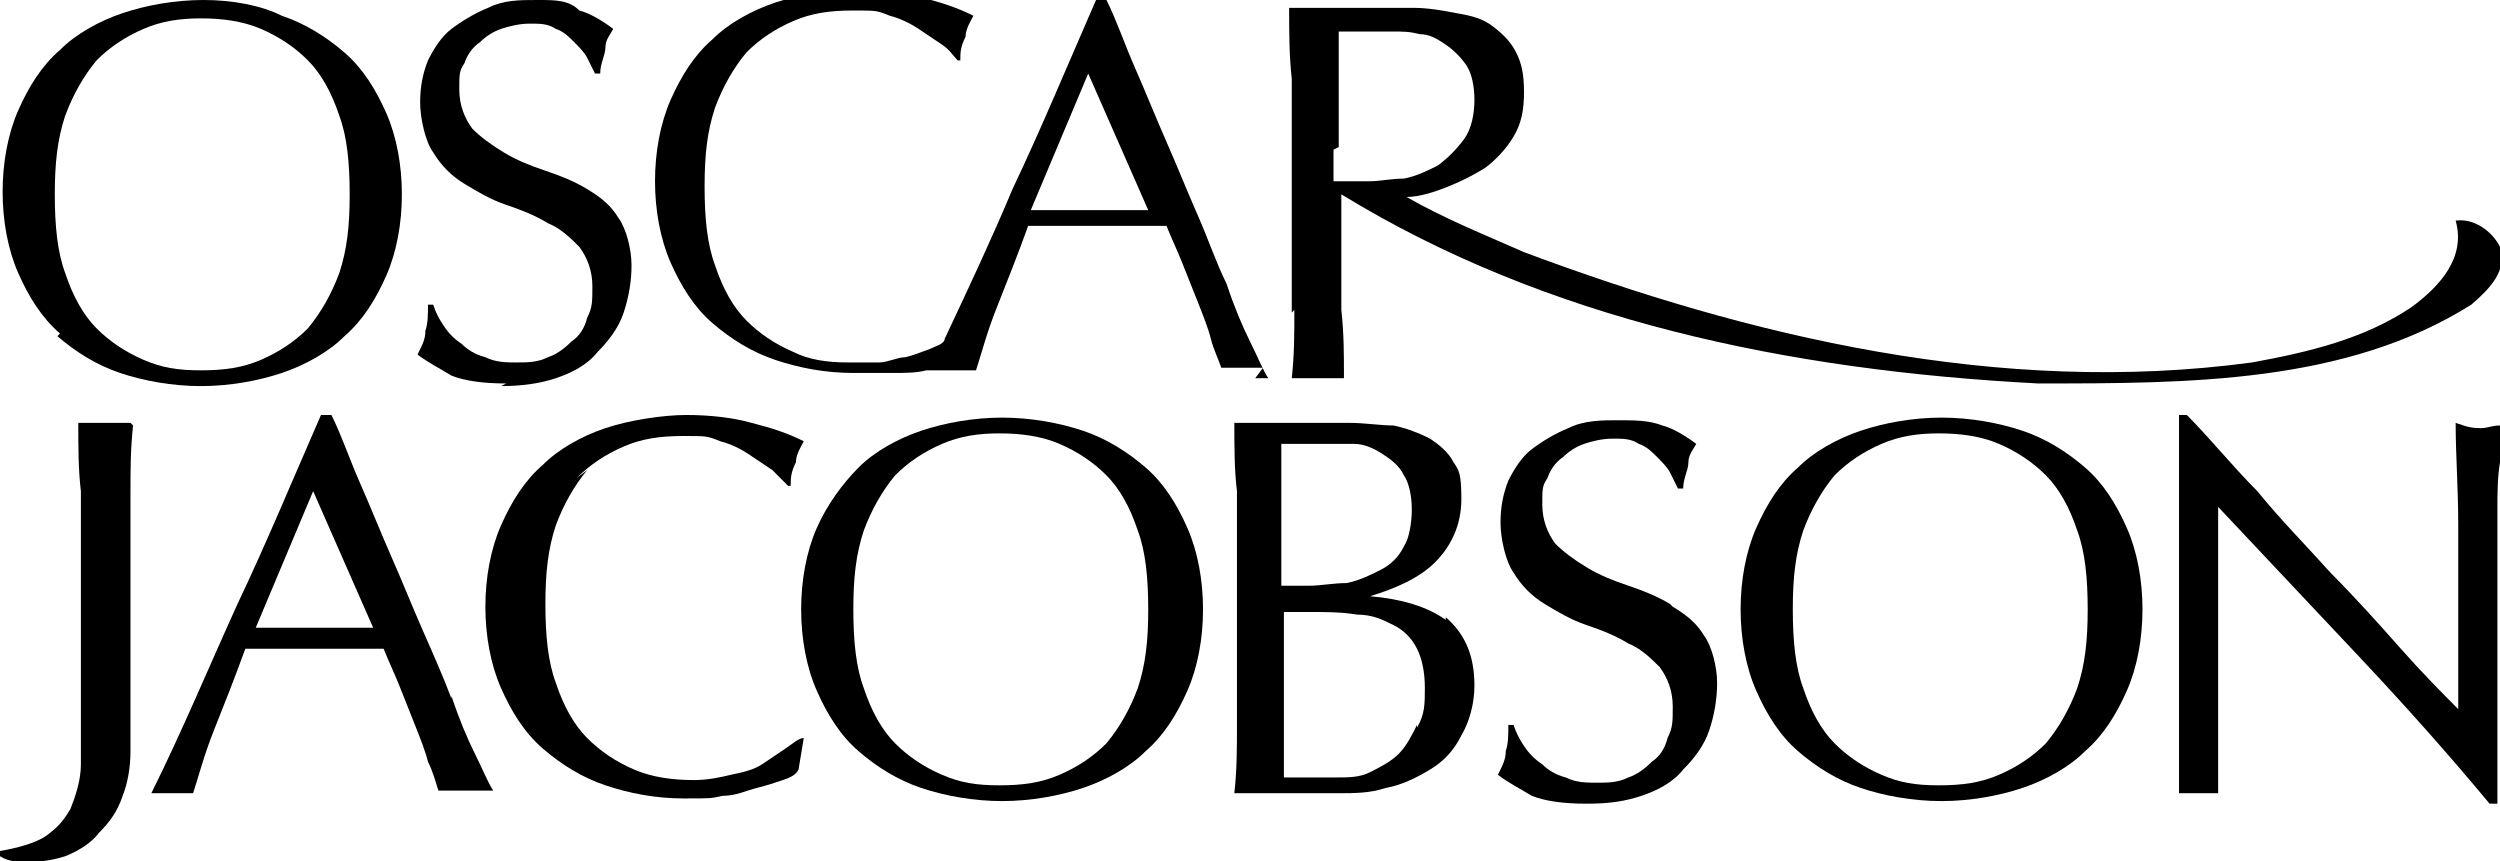
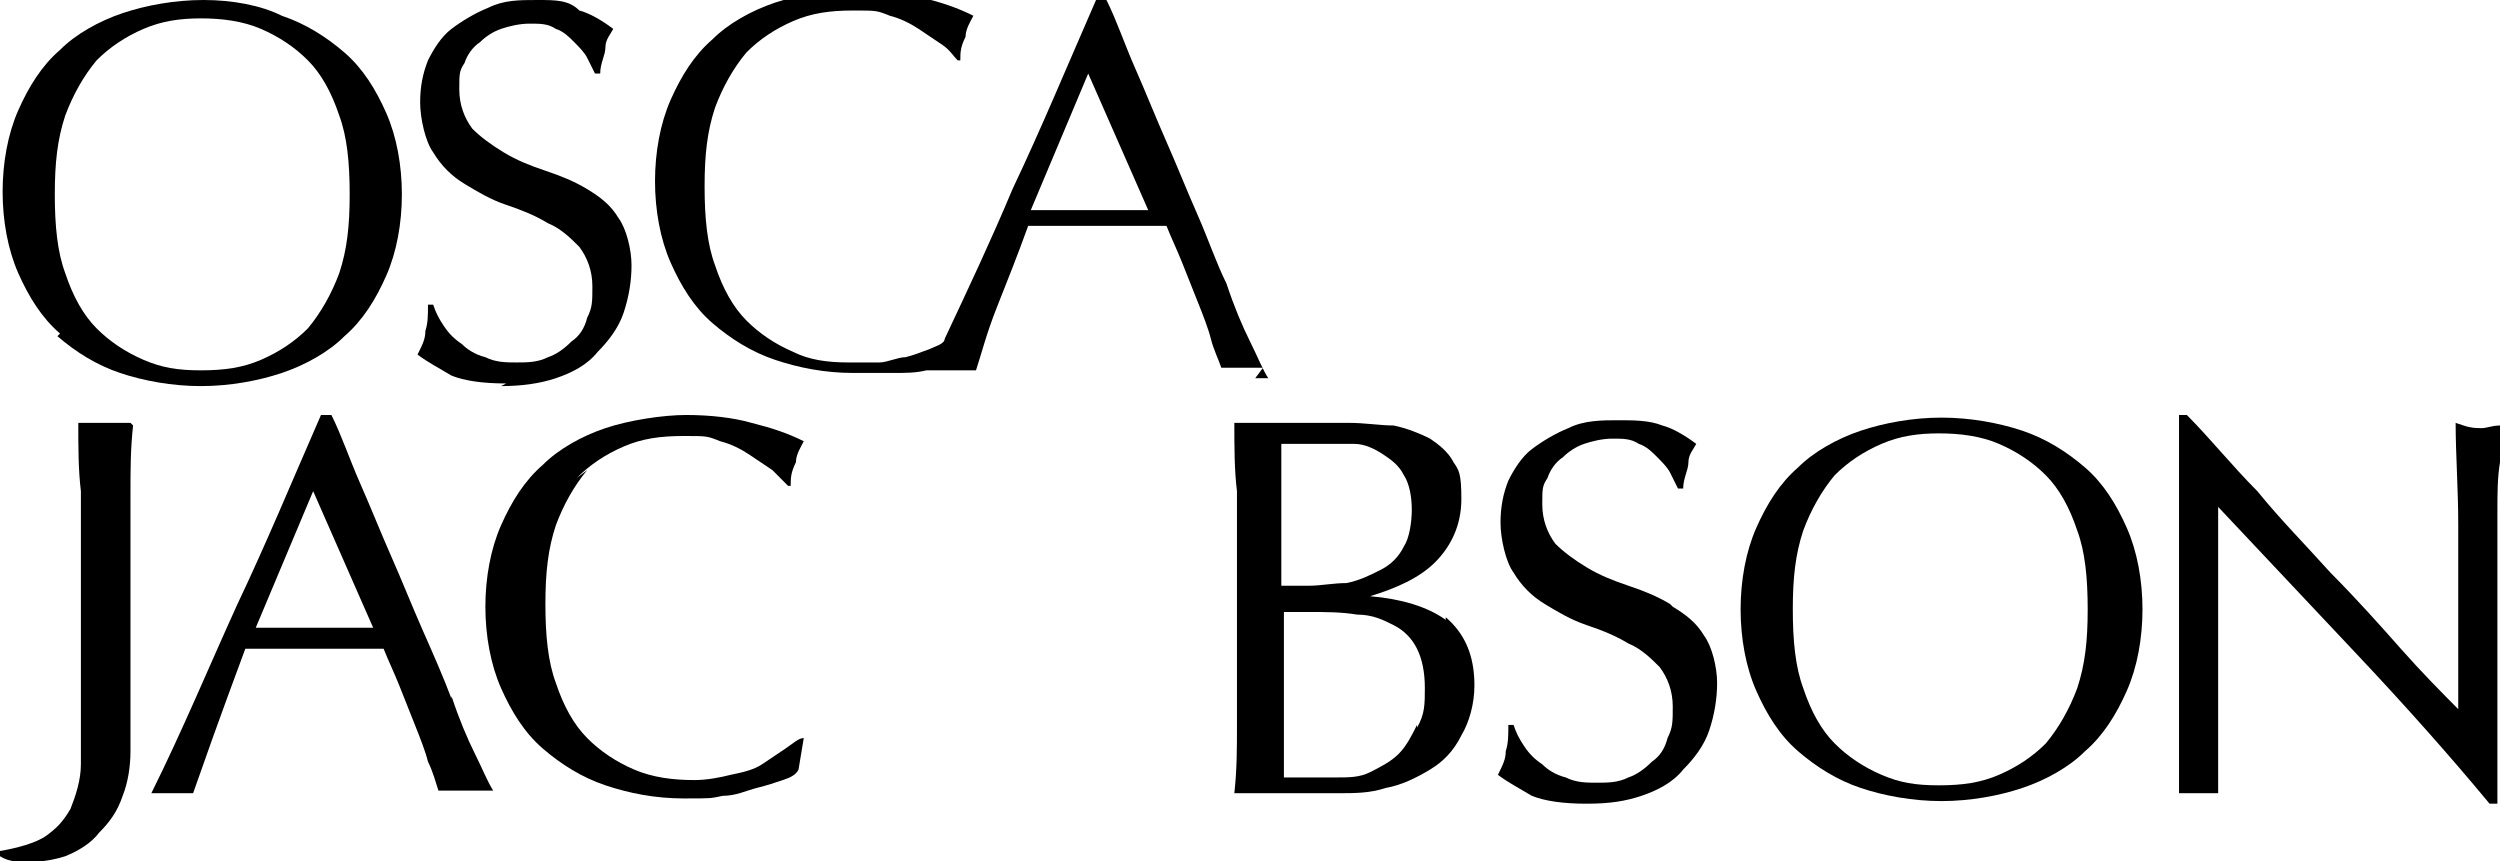
<svg xmlns="http://www.w3.org/2000/svg" width="148" height="51" viewBox="0 0 148 51" fill="none">
  <g clip-path="url(#clip0_173_298)">
    <path d="M3.399 19.902C4.48 20.835 5.716 21.613 7.107 22.079C8.497 22.546 10.196 22.857 11.896 22.857C13.595 22.857 15.294 22.546 16.685 22.079C18.075 21.613 19.466 20.835 20.392 19.902C21.474 18.97 22.246 17.726 22.864 16.326C23.482 14.927 23.791 13.216 23.791 11.506C23.791 9.796 23.482 8.085 22.864 6.686C22.246 5.287 21.474 4.043 20.392 3.11C19.311 2.177 18.075 1.399 16.685 0.933C15.449 0.311 13.749 0 12.05 0C10.351 0 8.651 0.311 7.261 0.777C5.871 1.244 4.48 2.021 3.553 2.954C2.472 3.887 1.699 5.131 1.081 6.53C0.464 7.93 0.155 9.64 0.155 11.351C0.155 13.061 0.464 14.771 1.081 16.171C1.699 17.57 2.472 18.814 3.553 19.747M3.862 6.841C4.326 5.598 4.944 4.509 5.716 3.576C6.489 2.799 7.415 2.177 8.497 1.71C9.578 1.244 10.66 1.088 11.896 1.088C13.132 1.088 14.367 1.244 15.449 1.71C16.53 2.177 17.457 2.799 18.23 3.576C19.002 4.354 19.62 5.442 20.084 6.841C20.547 8.085 20.701 9.64 20.701 11.506C20.701 13.372 20.547 14.771 20.084 16.171C19.62 17.415 19.002 18.503 18.23 19.436C17.457 20.213 16.53 20.835 15.449 21.302C14.367 21.768 13.286 21.924 11.896 21.924C10.505 21.924 9.578 21.768 8.497 21.302C7.415 20.835 6.489 20.213 5.716 19.436C4.944 18.659 4.326 17.57 3.862 16.171C3.399 14.927 3.244 13.372 3.244 11.506C3.244 9.64 3.399 8.241 3.862 6.841Z" fill="black" />
    <path d="M29.662 22.857C30.898 22.857 31.979 22.701 32.906 22.39C33.833 22.079 34.76 21.613 35.378 20.835C35.996 20.213 36.614 19.436 36.923 18.503C37.232 17.57 37.386 16.637 37.386 15.704C37.386 14.771 37.077 13.527 36.614 12.905C36.15 12.128 35.532 11.662 34.76 11.195C33.988 10.729 33.215 10.418 32.288 10.107C31.361 9.796 30.589 9.485 29.816 9.018C29.044 8.552 28.426 8.085 27.962 7.619C27.499 6.997 27.19 6.22 27.19 5.287C27.19 4.354 27.19 4.198 27.499 3.732C27.654 3.265 27.962 2.799 28.426 2.488C28.735 2.177 29.198 1.866 29.662 1.71C30.125 1.555 30.743 1.399 31.361 1.399C31.979 1.399 32.443 1.399 32.906 1.71C33.37 1.866 33.679 2.177 33.988 2.488C34.297 2.799 34.605 3.11 34.76 3.421C34.914 3.732 35.069 4.043 35.224 4.354H35.532C35.532 3.732 35.841 3.265 35.841 2.799C35.841 2.332 36.15 2.021 36.305 1.71C35.687 1.244 34.914 0.777 34.297 0.622C33.679 0 32.906 0 31.825 0C30.743 0 29.816 0 28.89 0.466C28.117 0.777 27.345 1.244 26.727 1.71C26.109 2.177 25.645 2.954 25.336 3.576C25.027 4.354 24.873 5.131 24.873 6.064C24.873 6.997 25.182 8.396 25.645 9.018C26.109 9.796 26.727 10.418 27.499 10.884C28.271 11.351 29.044 11.817 29.971 12.128C30.898 12.439 31.67 12.75 32.443 13.216C33.215 13.527 33.833 14.149 34.297 14.616C34.76 15.238 35.069 16.015 35.069 16.948C35.069 17.881 35.069 18.192 34.76 18.814C34.605 19.436 34.297 19.902 33.833 20.213C33.37 20.68 32.906 20.991 32.443 21.146C31.825 21.457 31.207 21.457 30.589 21.457C29.971 21.457 29.353 21.457 28.735 21.146C28.117 20.991 27.654 20.68 27.345 20.369C26.881 20.058 26.572 19.747 26.263 19.28C25.954 18.814 25.8 18.503 25.645 18.037H25.336C25.336 18.659 25.336 19.125 25.182 19.591C25.182 20.058 25.027 20.369 24.718 20.991C25.336 21.457 25.954 21.768 26.727 22.235C27.499 22.546 28.581 22.701 29.971 22.701" fill="black" />
    <path d="M74.309 22.39C74.618 22.39 74.927 22.39 75.081 22.39C74.772 21.924 74.463 21.146 74 20.213C73.537 19.28 73.073 18.192 72.61 16.793C71.992 15.549 71.528 14.149 70.91 12.75C70.292 11.351 69.674 9.796 69.056 8.396C68.438 6.997 67.82 5.442 67.203 4.043C66.585 2.643 66.121 1.244 65.503 -0H64.885C63.186 3.887 61.641 7.619 59.941 11.195C58.706 14.149 57.315 17.104 55.925 20.058C55.925 20.369 55.307 20.524 54.998 20.68C54.534 20.835 54.225 20.991 53.608 21.146C53.144 21.146 52.526 21.457 52.063 21.457C51.445 21.457 50.827 21.457 50.209 21.457C48.973 21.457 47.891 21.302 46.965 20.835C45.883 20.369 44.956 19.747 44.184 18.969C43.411 18.192 42.793 17.104 42.33 15.704C41.866 14.46 41.712 12.905 41.712 11.04C41.712 9.174 41.866 7.774 42.33 6.375C42.793 5.131 43.411 4.043 44.184 3.11C44.956 2.332 45.883 1.71 46.965 1.244C48.046 0.777 49.127 0.622 50.518 0.622C51.908 0.622 51.908 0.622 52.681 0.933C53.298 1.088 53.916 1.399 54.38 1.71C54.843 2.021 55.307 2.332 55.77 2.643C56.234 2.954 56.388 3.265 56.697 3.576H56.852C56.852 3.11 56.852 2.799 57.161 2.177C57.161 1.71 57.47 1.244 57.624 0.933C56.697 0.466 55.77 0.155 54.534 -0.156C53.453 -0.467 52.063 -0.622 50.672 -0.622C49.282 -0.622 47.273 -0.311 45.883 0.155C44.493 0.622 43.102 1.399 42.175 2.332C41.094 3.265 40.322 4.509 39.703 5.908C39.086 7.308 38.777 9.018 38.777 10.729C38.777 12.439 39.086 14.149 39.703 15.549C40.322 16.948 41.094 18.192 42.175 19.125C43.257 20.058 44.493 20.835 45.883 21.302C47.273 21.768 48.818 22.079 50.518 22.079C51.29 22.079 52.063 22.079 52.835 22.079C53.608 22.079 54.225 22.079 54.843 21.924C54.998 21.924 55.152 21.924 55.307 21.924C55.616 21.924 56.079 21.924 56.543 21.924C57.006 21.924 57.315 21.924 57.779 21.924C58.088 20.991 58.397 19.747 59.015 18.192C59.633 16.637 60.251 15.082 60.868 13.372C61.486 13.372 62.104 13.372 62.877 13.372C63.495 13.372 64.113 13.372 64.885 13.372C65.658 13.372 66.276 13.372 67.048 13.372C67.82 13.372 68.438 13.372 69.056 13.372C69.365 14.149 69.674 14.771 69.983 15.549C70.292 16.326 70.601 17.104 70.91 17.881C71.219 18.658 71.528 19.436 71.683 20.058C71.837 20.68 72.146 21.302 72.301 21.768C72.61 21.768 72.919 21.768 73.073 21.768H74.772L74.309 22.39ZM66.276 12.439C65.658 12.439 65.04 12.439 64.422 12.439C63.804 12.439 63.34 12.439 62.722 12.439C62.104 12.439 61.486 12.439 61.023 12.439L64.422 4.354L67.975 12.439C67.357 12.439 66.739 12.439 66.121 12.439" fill="black" />
-     <path d="M76.626 18.347C76.626 19.747 76.626 20.991 76.472 22.39C76.935 22.39 77.553 22.39 78.017 22.39C78.48 22.39 79.098 22.39 79.562 22.39C79.562 20.991 79.562 19.747 79.407 18.347C79.407 16.948 79.407 15.549 79.407 14.149V11.506C91.612 18.969 105.825 21.924 120.656 22.701C129.616 22.701 138.885 22.701 146.301 18.036C147.382 17.104 148.464 16.015 148 14.616C147.537 13.683 146.455 12.905 145.374 13.061C145.992 15.238 144.447 16.948 142.747 18.192C139.967 20.058 136.722 20.835 133.324 21.457C118.338 23.479 103.507 19.902 90.221 14.927C87.749 13.838 85.432 12.905 83.269 11.661C84.042 11.661 84.969 11.351 85.741 11.04C86.514 10.729 87.132 10.418 87.904 9.951C88.522 9.485 89.14 8.863 89.603 8.085C90.067 7.308 90.221 6.53 90.221 5.442C90.221 4.354 90.067 3.732 89.758 3.11C89.449 2.488 88.985 2.021 88.368 1.555C87.749 1.088 87.132 0.933 86.205 0.777C85.432 0.622 84.505 0.466 83.733 0.466C82.96 0.466 82.497 0.466 81.879 0.466C81.261 0.466 80.643 0.466 80.025 0.466C79.407 0.466 78.789 0.466 78.171 0.466C77.553 0.466 76.935 0.466 76.317 0.466C76.317 1.866 76.317 3.265 76.472 4.664C76.472 6.064 76.472 7.463 76.472 8.863V14.305C76.472 15.704 76.472 17.104 76.472 18.503M79.253 8.707C79.253 7.619 79.253 6.375 79.253 5.286C79.253 4.198 79.253 2.954 79.253 1.866C79.562 1.866 80.025 1.866 80.489 1.866C80.952 1.866 81.57 1.866 82.342 1.866C83.115 1.866 83.424 1.866 84.042 2.021C84.66 2.021 85.123 2.332 85.587 2.643C86.05 2.954 86.514 3.421 86.823 3.887C87.132 4.354 87.286 5.131 87.286 5.908C87.286 6.686 87.132 7.619 86.668 8.241C86.205 8.863 85.741 9.329 85.123 9.796C84.505 10.107 83.887 10.418 83.115 10.573C82.342 10.573 81.725 10.729 81.106 10.729C80.489 10.729 80.334 10.729 79.871 10.729C79.562 10.729 79.253 10.729 78.944 10.729V8.863L79.253 8.707Z" fill="black" />
-     <path d="M26.727 41.36C26.263 40.116 25.645 38.717 25.027 37.317C24.409 35.918 23.791 34.363 23.173 32.964C22.555 31.564 21.937 30.009 21.319 28.61C20.701 27.21 20.238 25.811 19.62 24.567H19.002C17.303 28.454 15.758 32.186 14.058 35.762C12.359 39.494 10.814 43.226 8.96 46.957C9.269 46.957 9.733 46.957 10.196 46.957C10.66 46.957 10.969 46.957 11.432 46.957C11.741 46.025 12.05 44.781 12.668 43.226C13.286 41.671 13.904 40.116 14.522 38.406C15.14 38.406 15.758 38.406 16.53 38.406C17.148 38.406 17.766 38.406 18.539 38.406C19.311 38.406 19.929 38.406 20.701 38.406C21.474 38.406 22.092 38.406 22.71 38.406C23.019 39.183 23.328 39.805 23.637 40.582C23.946 41.36 24.255 42.137 24.564 42.915C24.873 43.692 25.182 44.47 25.336 45.092C25.645 45.714 25.8 46.335 25.954 46.802C26.263 46.802 26.572 46.802 26.727 46.802H28.426C28.735 46.802 29.044 46.802 29.198 46.802C28.889 46.335 28.58 45.558 28.117 44.625C27.653 43.692 27.19 42.604 26.727 41.204M20.392 37.162C19.774 37.162 19.157 37.162 18.539 37.162C17.921 37.162 17.457 37.162 16.839 37.162C16.221 37.162 15.603 37.162 15.14 37.162L18.539 29.076L22.092 37.162C21.474 37.162 20.856 37.162 20.238 37.162" fill="black" />
+     <path d="M26.727 41.36C26.263 40.116 25.645 38.717 25.027 37.317C24.409 35.918 23.791 34.363 23.173 32.964C22.555 31.564 21.937 30.009 21.319 28.61C20.701 27.21 20.238 25.811 19.62 24.567H19.002C17.303 28.454 15.758 32.186 14.058 35.762C12.359 39.494 10.814 43.226 8.96 46.957C9.269 46.957 9.733 46.957 10.196 46.957C10.66 46.957 10.969 46.957 11.432 46.957C13.286 41.671 13.904 40.116 14.522 38.406C15.14 38.406 15.758 38.406 16.53 38.406C17.148 38.406 17.766 38.406 18.539 38.406C19.311 38.406 19.929 38.406 20.701 38.406C21.474 38.406 22.092 38.406 22.71 38.406C23.019 39.183 23.328 39.805 23.637 40.582C23.946 41.36 24.255 42.137 24.564 42.915C24.873 43.692 25.182 44.47 25.336 45.092C25.645 45.714 25.8 46.335 25.954 46.802C26.263 46.802 26.572 46.802 26.727 46.802H28.426C28.735 46.802 29.044 46.802 29.198 46.802C28.889 46.335 28.58 45.558 28.117 44.625C27.653 43.692 27.19 42.604 26.727 41.204M20.392 37.162C19.774 37.162 19.157 37.162 18.539 37.162C17.921 37.162 17.457 37.162 16.839 37.162C16.221 37.162 15.603 37.162 15.14 37.162L18.539 29.076L22.092 37.162C21.474 37.162 20.856 37.162 20.238 37.162" fill="black" />
    <path d="M34.142 28.299C34.914 27.521 35.841 26.899 36.923 26.433C38.004 25.966 39.086 25.811 40.476 25.811C41.866 25.811 41.866 25.811 42.639 26.122C43.257 26.277 43.875 26.588 44.338 26.899C44.802 27.21 45.265 27.521 45.729 27.832C46.038 28.143 46.347 28.454 46.656 28.765H46.81C46.81 28.299 46.81 27.988 47.119 27.366C47.119 26.899 47.428 26.433 47.583 26.122C46.656 25.656 45.729 25.345 44.493 25.034C43.411 24.723 42.021 24.567 40.63 24.567C39.24 24.567 37.232 24.878 35.841 25.345C34.451 25.811 33.06 26.588 32.134 27.521C31.052 28.454 30.28 29.698 29.662 31.098C29.044 32.497 28.735 34.207 28.735 35.918C28.735 37.628 29.044 39.339 29.662 40.738C30.28 42.137 31.052 43.381 32.134 44.314C33.215 45.247 34.451 46.025 35.841 46.491C37.232 46.957 38.777 47.268 40.476 47.268C42.175 47.268 42.021 47.268 42.793 47.113C43.566 47.113 44.184 46.802 44.802 46.646C45.42 46.491 45.883 46.335 46.347 46.18C46.81 46.025 47.119 45.869 47.273 45.558L47.583 43.692C47.273 43.692 46.965 44.003 46.501 44.314C46.038 44.625 45.574 44.936 45.111 45.247C44.647 45.558 44.029 45.714 43.257 45.869C42.639 46.025 41.866 46.18 41.094 46.18C39.858 46.18 38.622 46.025 37.541 45.558C36.459 45.092 35.532 44.47 34.76 43.692C33.987 42.915 33.37 41.826 32.906 40.427C32.443 39.183 32.288 37.628 32.288 35.762C32.288 33.896 32.443 32.497 32.906 31.098C33.37 29.854 33.987 28.765 34.76 27.832" fill="black" />
-     <path d="M67.82 27.677C66.739 26.744 65.503 25.967 64.113 25.5C62.722 25.034 61.023 24.723 59.324 24.723C57.624 24.723 55.925 25.034 54.534 25.5C53.144 25.967 51.754 26.744 50.827 27.677C49.9 28.61 48.973 29.854 48.355 31.253C47.737 32.653 47.428 34.363 47.428 36.073C47.428 37.784 47.737 39.494 48.355 40.893C48.973 42.293 49.745 43.537 50.827 44.47C51.908 45.403 53.144 46.18 54.534 46.646C55.925 47.113 57.624 47.424 59.324 47.424C61.023 47.424 62.722 47.113 64.113 46.646C65.503 46.18 66.894 45.403 67.82 44.47C68.902 43.537 69.674 42.293 70.292 40.893C70.91 39.494 71.219 37.784 71.219 36.073C71.219 34.363 70.91 32.653 70.292 31.253C69.674 29.854 68.902 28.61 67.82 27.677ZM67.357 40.738C66.894 41.982 66.276 43.07 65.503 44.003C64.731 44.781 63.804 45.403 62.722 45.869C61.641 46.336 60.559 46.491 59.169 46.491C57.779 46.491 56.852 46.336 55.77 45.869C54.689 45.403 53.762 44.781 52.99 44.003C52.217 43.226 51.599 42.137 51.136 40.738C50.672 39.494 50.518 37.939 50.518 36.073C50.518 34.207 50.672 32.808 51.136 31.409C51.599 30.165 52.217 29.076 52.99 28.143C53.762 27.366 54.689 26.744 55.77 26.277C56.852 25.811 57.933 25.656 59.169 25.656C60.405 25.656 61.641 25.811 62.722 26.277C63.804 26.744 64.731 27.366 65.503 28.143C66.276 28.921 66.894 30.009 67.357 31.409C67.82 32.653 67.975 34.207 67.975 36.073C67.975 37.939 67.82 39.339 67.357 40.738Z" fill="black" />
    <path d="M85.587 36.695C84.505 35.918 82.96 35.451 81.106 35.296C82.651 34.829 84.042 34.208 84.969 33.275C85.895 32.342 86.513 31.098 86.513 29.543C86.513 27.988 86.359 27.832 86.05 27.366C85.741 26.744 85.123 26.278 84.66 25.967C84.042 25.656 83.269 25.345 82.497 25.189C81.724 25.189 80.797 25.034 79.871 25.034C78.944 25.034 78.789 25.034 78.171 25.034C77.553 25.034 77.09 25.034 76.472 25.034C75.854 25.034 75.39 25.034 74.772 25.034C74.154 25.034 73.691 25.034 73.073 25.034C73.073 26.433 73.073 27.832 73.228 29.076C73.228 30.476 73.228 31.875 73.228 33.275V38.717C73.228 40.116 73.228 41.515 73.228 42.915C73.228 44.314 73.228 45.558 73.073 46.958C73.537 46.958 74.154 46.958 74.618 46.958H76.163C76.626 46.958 77.244 46.958 77.708 46.958C78.171 46.958 78.789 46.958 79.252 46.958C80.18 46.958 81.106 46.958 82.033 46.647C82.96 46.491 83.887 46.025 84.66 45.558C85.432 45.092 86.05 44.47 86.513 43.537C86.977 42.759 87.286 41.671 87.286 40.583C87.286 38.717 86.668 37.473 85.587 36.54M75.854 32.497C75.854 31.409 75.854 30.476 75.854 29.387C75.854 28.454 75.854 27.366 75.854 26.278C76.163 26.278 76.472 26.278 76.935 26.278C77.244 26.278 77.708 26.278 78.326 26.278C78.944 26.278 79.561 26.278 80.18 26.278C80.797 26.278 81.415 26.589 81.879 26.899C82.342 27.21 82.806 27.521 83.115 28.143C83.424 28.61 83.578 29.387 83.578 30.165C83.578 30.942 83.424 31.875 83.115 32.342C82.806 32.964 82.342 33.43 81.724 33.741C81.106 34.052 80.488 34.363 79.716 34.518C78.944 34.518 78.171 34.674 77.553 34.674H75.854V32.342V32.497ZM83.887 42.915C83.578 43.537 83.269 44.159 82.806 44.625C82.342 45.092 81.724 45.403 81.106 45.714C80.488 46.025 79.871 46.025 79.098 46.025C78.326 46.025 78.017 46.025 77.399 46.025C76.781 46.025 76.317 46.025 76.008 46.025C76.008 44.936 76.008 43.848 76.008 42.759C76.008 41.671 76.008 40.583 76.008 39.494V36.229H77.399C78.48 36.229 79.407 36.229 80.334 36.384C81.261 36.384 81.879 36.695 82.497 37.006C83.115 37.317 83.578 37.784 83.887 38.406C84.196 39.028 84.351 39.805 84.351 40.738C84.351 41.671 84.351 42.293 83.887 43.07" fill="black" />
    <path d="M98.873 35.762C98.1 35.296 97.328 34.985 96.401 34.674C95.474 34.363 94.701 34.052 93.929 33.586C93.157 33.119 92.539 32.653 92.075 32.186C91.612 31.564 91.303 30.787 91.303 29.854C91.303 28.921 91.303 28.765 91.612 28.299C91.766 27.832 92.075 27.366 92.539 27.055C92.848 26.744 93.311 26.433 93.775 26.278C94.238 26.122 94.856 25.967 95.474 25.967C96.092 25.967 96.555 25.967 97.019 26.278C97.482 26.433 97.791 26.744 98.1 27.055C98.409 27.366 98.718 27.677 98.873 27.988C99.027 28.299 99.182 28.61 99.336 28.921H99.645C99.645 28.299 99.954 27.832 99.954 27.366C99.954 26.899 100.263 26.588 100.418 26.278C99.8 25.811 99.027 25.345 98.409 25.189C97.637 24.878 96.71 24.878 95.783 24.878C94.856 24.878 93.775 24.878 92.848 25.345C92.075 25.656 91.303 26.122 90.685 26.588C90.067 27.055 89.603 27.832 89.294 28.454C88.985 29.232 88.831 30.009 88.831 30.942C88.831 31.875 89.14 33.275 89.603 33.897C90.067 34.674 90.685 35.296 91.457 35.762C92.23 36.229 93.002 36.695 93.929 37.006C94.856 37.317 95.628 37.628 96.401 38.095C97.173 38.406 97.791 39.028 98.255 39.494C98.718 40.116 99.027 40.893 99.027 41.826C99.027 42.759 99.027 43.07 98.718 43.692C98.564 44.314 98.255 44.781 97.791 45.092C97.328 45.558 96.864 45.869 96.401 46.025C95.783 46.336 95.165 46.336 94.547 46.336C93.929 46.336 93.311 46.336 92.693 46.025C92.075 45.869 91.612 45.558 91.303 45.247C90.839 44.936 90.53 44.625 90.221 44.159C89.912 43.692 89.758 43.381 89.603 42.915H89.294C89.294 43.537 89.294 44.003 89.14 44.47C89.14 44.936 88.985 45.247 88.676 45.869C89.294 46.336 89.912 46.647 90.685 47.113C91.457 47.424 92.539 47.579 93.929 47.579C95.319 47.579 96.246 47.424 97.173 47.113C98.1 46.802 99.027 46.336 99.645 45.558C100.263 44.936 100.881 44.159 101.19 43.226C101.499 42.293 101.653 41.36 101.653 40.427C101.653 39.494 101.344 38.25 100.881 37.628C100.418 36.851 99.8 36.384 99.027 35.918" fill="black" />
    <path d="M123.436 27.677C122.355 26.744 121.119 25.967 119.729 25.5C118.338 25.034 116.639 24.723 114.939 24.723C113.24 24.723 111.541 25.034 110.15 25.5C108.76 25.967 107.37 26.744 106.443 27.677C105.361 28.61 104.589 29.854 103.971 31.253C103.353 32.653 103.044 34.363 103.044 36.073C103.044 37.784 103.353 39.494 103.971 40.893C104.589 42.293 105.361 43.537 106.443 44.47C107.524 45.403 108.76 46.18 110.15 46.646C111.541 47.113 113.24 47.424 114.939 47.424C116.639 47.424 118.338 47.113 119.729 46.646C121.119 46.18 122.509 45.403 123.436 44.47C124.518 43.537 125.29 42.293 125.908 40.893C126.526 39.494 126.835 37.784 126.835 36.073C126.835 34.363 126.526 32.653 125.908 31.253C125.29 29.854 124.518 28.61 123.436 27.677ZM122.973 40.738C122.509 41.982 121.891 43.07 121.119 44.003C120.347 44.781 119.42 45.403 118.338 45.869C117.257 46.336 116.175 46.491 114.785 46.491C113.395 46.491 112.468 46.336 111.386 45.869C110.305 45.403 109.378 44.781 108.605 44.003C107.833 43.226 107.215 42.137 106.752 40.738C106.288 39.494 106.134 37.939 106.134 36.073C106.134 34.207 106.288 32.808 106.752 31.409C107.215 30.165 107.833 29.076 108.605 28.143C109.378 27.366 110.305 26.744 111.386 26.277C112.468 25.811 113.549 25.656 114.785 25.656C116.021 25.656 117.257 25.811 118.338 26.277C119.42 26.744 120.347 27.366 121.119 28.143C121.891 28.921 122.509 30.009 122.973 31.409C123.436 32.653 123.591 34.207 123.591 36.073C123.591 37.939 123.436 39.339 122.973 40.738Z" fill="black" />
    <path d="M7.724 25.034C7.415 25.034 7.261 25.034 6.952 25.034C6.643 25.034 6.489 25.034 6.18 25.034C5.871 25.034 5.716 25.034 5.407 25.034C5.098 25.034 4.944 25.034 4.635 25.034C4.635 26.433 4.635 27.832 4.789 29.076C4.789 30.476 4.789 31.72 4.789 33.119V41.826C4.789 43.07 4.789 44.159 4.789 45.247C4.789 46.18 4.48 47.113 4.171 47.89C3.708 48.668 3.399 48.979 2.781 49.445C2.163 49.912 0.927 50.223 0 50.378V50.689C0.927 51.311 2.935 51 3.862 50.689C4.635 50.378 5.407 49.912 5.871 49.29C6.489 48.668 6.952 48.046 7.261 47.113C7.57 46.336 7.724 45.403 7.724 44.47C7.724 43.537 7.724 42.915 7.724 41.982C7.724 41.049 7.724 40.116 7.724 39.183C7.724 38.25 7.724 37.162 7.724 36.229C7.724 35.14 7.724 34.208 7.724 33.275C7.724 31.875 7.724 30.476 7.724 29.232C7.724 27.832 7.724 26.589 7.879 25.189" fill="black" />
    <path d="M145.374 25.034C145.374 26.899 145.528 28.921 145.528 31.098C145.528 33.275 145.528 35.451 145.528 37.628V41.982C144.601 41.049 143.365 39.805 142.129 38.406C140.894 37.006 139.503 35.451 137.958 33.896C136.568 32.342 135.023 30.787 133.633 29.076C132.088 27.521 130.852 25.966 129.461 24.567H128.998C128.998 25.345 128.998 26.433 128.998 27.832C128.998 29.232 128.998 31.098 128.998 33.119C128.998 35.14 128.998 34.674 128.998 35.451C128.998 36.384 128.998 37.317 128.998 38.25C128.998 39.183 128.998 40.116 128.998 41.049C128.998 41.982 128.998 42.915 128.998 43.692C128.998 44.47 128.998 45.247 128.998 45.714C128.998 46.335 128.998 46.646 128.998 46.957C129.307 46.957 129.77 46.957 130.234 46.957C130.697 46.957 131.006 46.957 131.315 46.957C131.315 46.802 131.315 46.491 131.315 46.025C131.315 45.558 131.315 44.936 131.315 44.314C131.315 43.692 131.315 42.915 131.315 42.293C131.315 41.671 131.315 40.738 131.315 40.116C131.315 39.339 131.315 38.717 131.315 38.095C131.315 37.473 131.315 36.851 131.315 36.384C131.315 34.674 131.315 33.275 131.315 32.342C131.315 31.409 131.315 30.476 131.315 30.009C134.096 32.964 136.877 35.918 139.658 38.872C142.438 41.826 145.065 44.781 147.382 47.579H147.846V46.491C147.846 46.025 147.846 45.403 147.846 44.625C147.846 44.003 147.846 43.226 147.846 42.448C147.846 41.671 147.846 40.893 147.846 40.116C147.846 39.339 147.846 38.561 147.846 37.784V35.918C147.846 35.296 147.846 34.518 147.846 33.43C147.846 32.342 147.846 31.409 147.846 30.32C147.846 29.232 147.846 28.299 148 27.366C148 26.433 148 25.656 148 25.189C147.537 25.189 147.228 25.345 146.919 25.345C146.61 25.345 146.301 25.345 145.837 25.189" fill="black" />
  </g>
  <defs>
    <clipPath id="clip0_173_298">
      <rect width="148" height="51" fill="white" />
    </clipPath>
  </defs>
</svg>